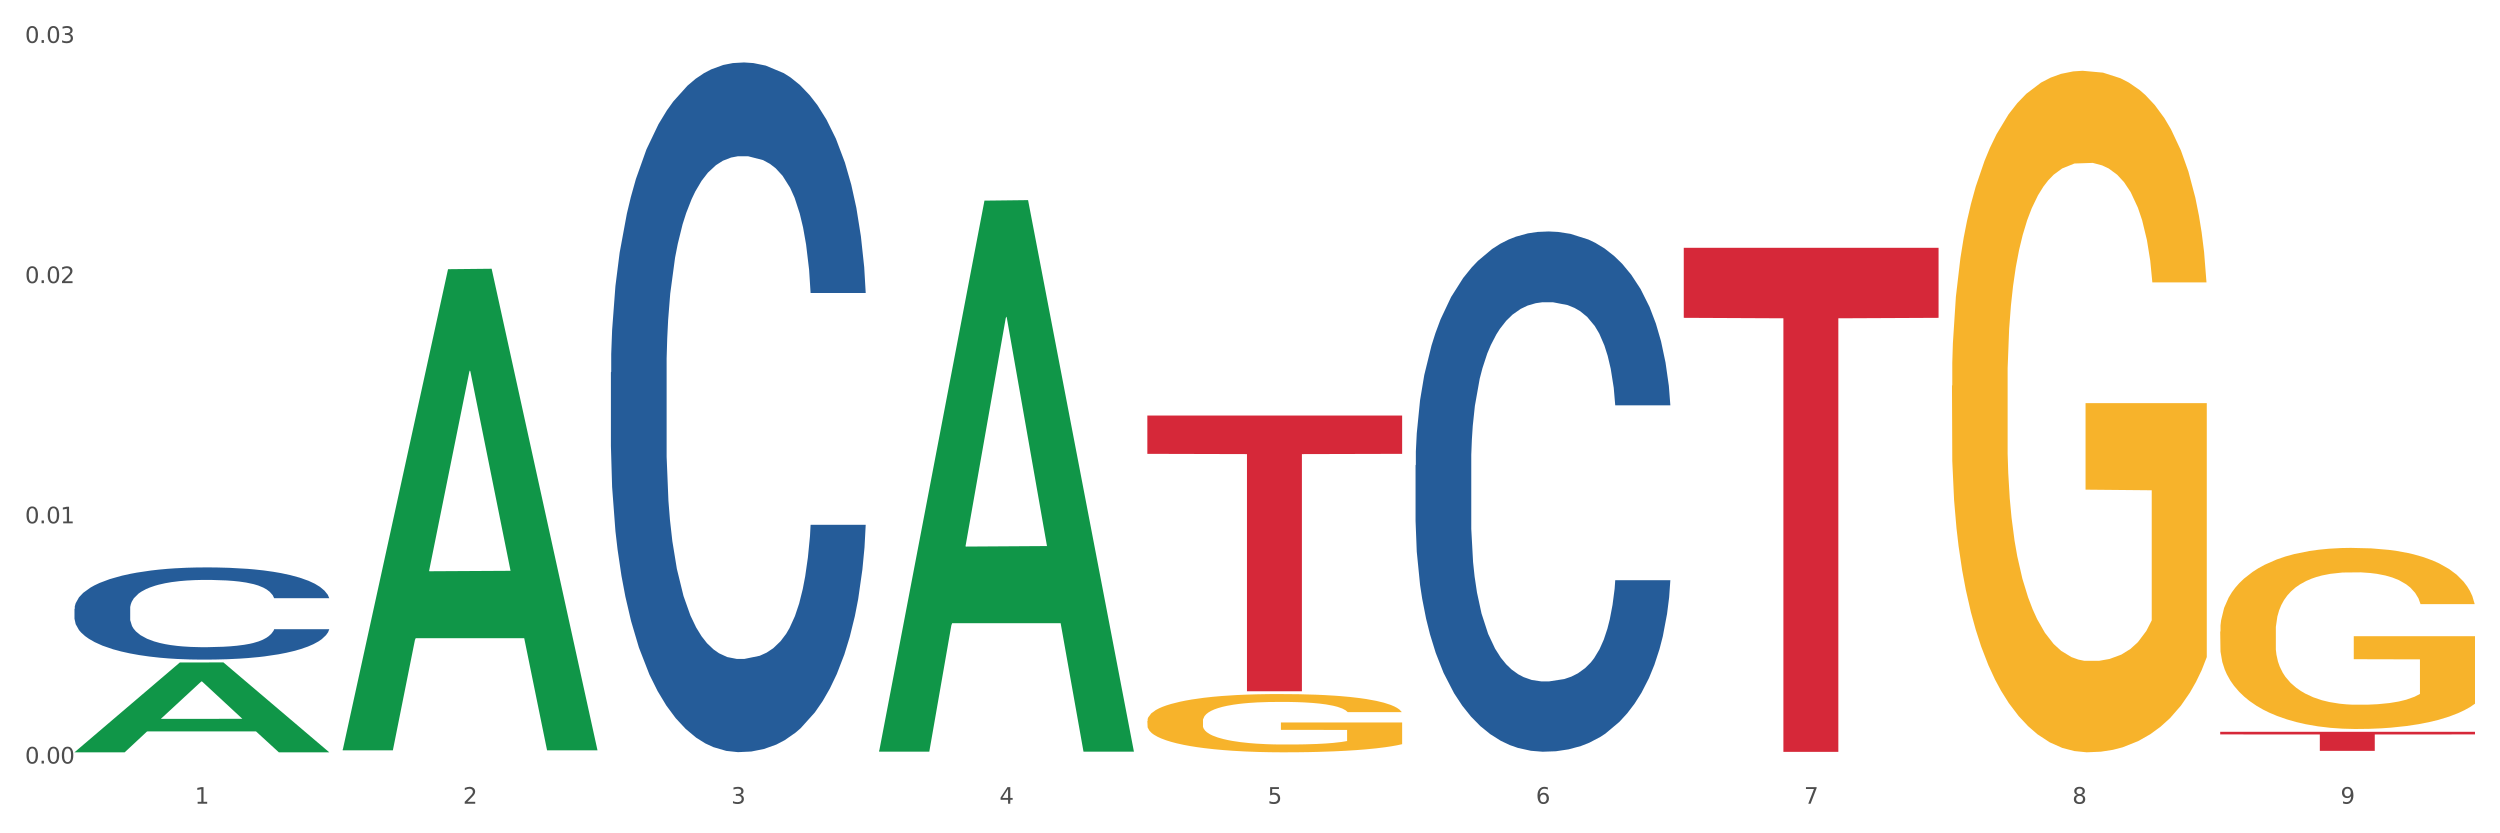
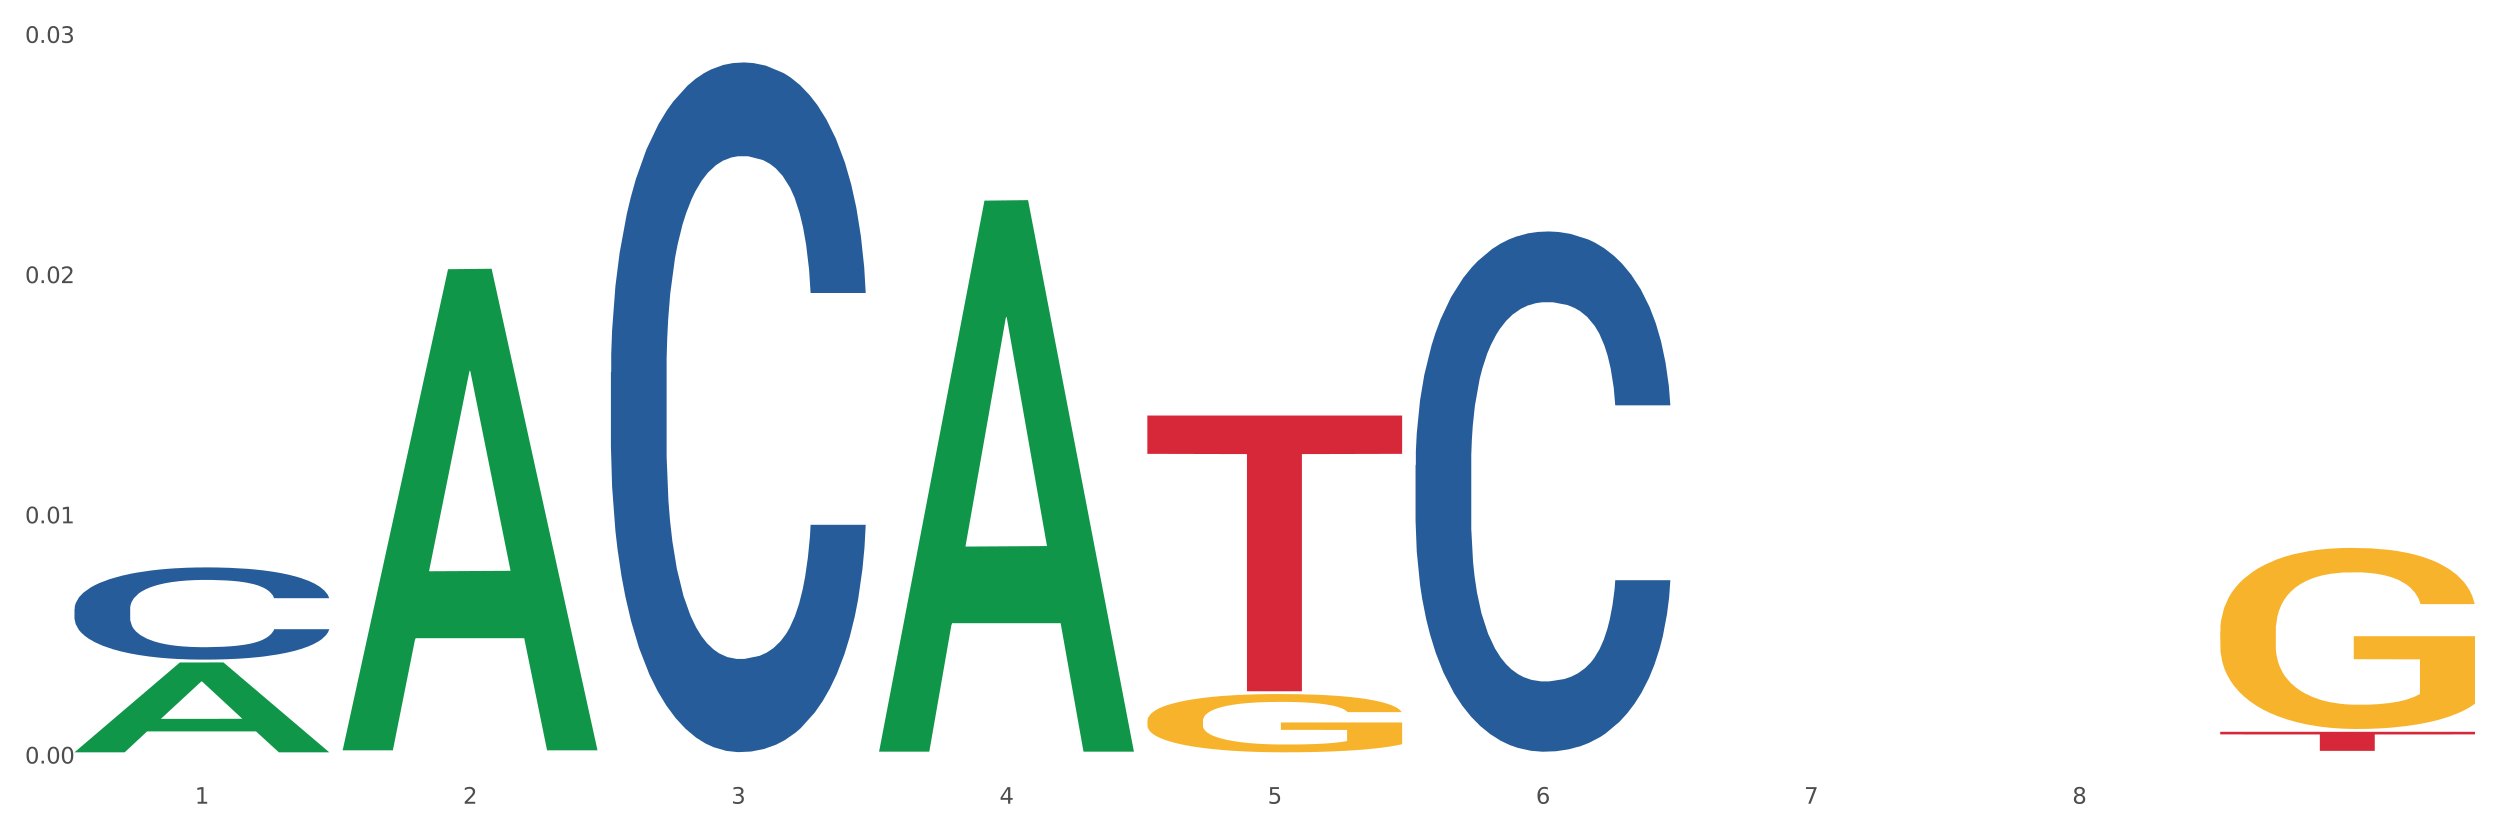
<svg xmlns="http://www.w3.org/2000/svg" xmlns:xlink="http://www.w3.org/1999/xlink" width="1080pt" height="360pt" viewBox="0 0 1080 360" version="1.1">
  <rect x="0" y="0" width="1080" height="360" fill="#333333" stroke="none" />
  <defs>
    <style type="text/css">*{stroke-linejoin: round; stroke-linecap: butt}</style>
  </defs>
  <g id="figure_1">
    <g id="patch_1">
      <path d="M 0 360  L 1080 360  L 1080 0  L 0 0  z " style="fill: #ffffff; stroke: #ffffff; stroke-linejoin: miter" />
    </g>
    <g id="axes_1">
      <g id="matplotlib.axis_1">
        <g id="xtick_1">
          <g id="text_1">
            <g style="fill: #4d4d4d" transform="translate(84.159 347.204) scale(0.096 -0.096)">
              <defs>
                <path id="DejaVuSans-31" d="M 794 531  L 1825 531  L 1825 4091  L 703 3866  L 703 4441  L 1819 4666  L 2450 4666  L 2450 531  L 3481 531  L 3481 0  L 794 0  L 794 531  z " transform="scale(0.016)" />
              </defs>
              <use xlink:href="#DejaVuSans-31" />
            </g>
          </g>
        </g>
        <g id="xtick_2">
          <g id="text_2">
            <g style="fill: #4d4d4d" transform="translate(200.027 347.204) scale(0.096 -0.096)">
              <defs>
                <path id="DejaVuSans-32" d="M 1228 531  L 3431 531  L 3431 0  L 469 0  L 469 531  Q 828 903 1448 1529  Q 2069 2156 2228 2338  Q 2531 2678 2651 2914  Q 2772 3150 2772 3378  Q 2772 3750 2511 3984  Q 2250 4219 1831 4219  Q 1534 4219 1204 4116  Q 875 4013 500 3803  L 500 4441  Q 881 4594 1212 4672  Q 1544 4750 1819 4750  Q 2544 4750 2975 4387  Q 3406 4025 3406 3419  Q 3406 3131 3298 2873  Q 3191 2616 2906 2266  Q 2828 2175 2409 1742  Q 1991 1309 1228 531  z " transform="scale(0.016)" />
              </defs>
              <use xlink:href="#DejaVuSans-32" />
            </g>
          </g>
        </g>
        <g id="xtick_3">
          <g id="text_3">
            <g style="fill: #4d4d4d" transform="translate(315.896 347.204) scale(0.096 -0.096)">
              <defs>
                <path id="DejaVuSans-33" d="M 2597 2516  Q 3050 2419 3304 2112  Q 3559 1806 3559 1356  Q 3559 666 3084 287  Q 2609 -91 1734 -91  Q 1441 -91 1130 -33  Q 819 25 488 141  L 488 750  Q 750 597 1062 519  Q 1375 441 1716 441  Q 2309 441 2620 675  Q 2931 909 2931 1356  Q 2931 1769 2642 2001  Q 2353 2234 1838 2234  L 1294 2234  L 1294 2753  L 1863 2753  Q 2328 2753 2575 2939  Q 2822 3125 2822 3475  Q 2822 3834 2567 4026  Q 2313 4219 1838 4219  Q 1578 4219 1281 4162  Q 984 4106 628 3988  L 628 4550  Q 988 4650 1302 4700  Q 1616 4750 1894 4750  Q 2613 4750 3031 4423  Q 3450 4097 3450 3541  Q 3450 3153 3228 2886  Q 3006 2619 2597 2516  z " transform="scale(0.016)" />
              </defs>
              <use xlink:href="#DejaVuSans-33" />
            </g>
          </g>
        </g>
        <g id="xtick_4">
          <g id="text_4">
            <g style="fill: #4d4d4d" transform="translate(431.765 347.204) scale(0.096 -0.096)">
              <defs>
                <path id="DejaVuSans-34" d="M 2419 4116  L 825 1625  L 2419 1625  L 2419 4116  z M 2253 4666  L 3047 4666  L 3047 1625  L 3713 1625  L 3713 1100  L 3047 1100  L 3047 0  L 2419 0  L 2419 1100  L 313 1100  L 313 1709  L 2253 4666  z " transform="scale(0.016)" />
              </defs>
              <use xlink:href="#DejaVuSans-34" />
            </g>
          </g>
        </g>
        <g id="xtick_5">
          <g id="text_5">
            <g style="fill: #4d4d4d" transform="translate(547.634 347.204) scale(0.096 -0.096)">
              <defs>
                <path id="DejaVuSans-35" d="M 691 4666  L 3169 4666  L 3169 4134  L 1269 4134  L 1269 2991  Q 1406 3038 1543 3061  Q 1681 3084 1819 3084  Q 2600 3084 3056 2656  Q 3513 2228 3513 1497  Q 3513 744 3044 326  Q 2575 -91 1722 -91  Q 1428 -91 1123 -41  Q 819 9 494 109  L 494 744  Q 775 591 1075 516  Q 1375 441 1709 441  Q 2250 441 2565 725  Q 2881 1009 2881 1497  Q 2881 1984 2565 2268  Q 2250 2553 1709 2553  Q 1456 2553 1204 2497  Q 953 2441 691 2322  L 691 4666  z " transform="scale(0.016)" />
              </defs>
              <use xlink:href="#DejaVuSans-35" />
            </g>
          </g>
        </g>
        <g id="xtick_6">
          <g id="text_6">
            <g style="fill: #4d4d4d" transform="translate(663.502 347.204) scale(0.096 -0.096)">
              <defs>
                <path id="DejaVuSans-36" d="M 2113 2584  Q 1688 2584 1439 2293  Q 1191 2003 1191 1497  Q 1191 994 1439 701  Q 1688 409 2113 409  Q 2538 409 2786 701  Q 3034 994 3034 1497  Q 3034 2003 2786 2293  Q 2538 2584 2113 2584  z M 3366 4563  L 3366 3988  Q 3128 4100 2886 4159  Q 2644 4219 2406 4219  Q 1781 4219 1451 3797  Q 1122 3375 1075 2522  Q 1259 2794 1537 2939  Q 1816 3084 2150 3084  Q 2853 3084 3261 2657  Q 3669 2231 3669 1497  Q 3669 778 3244 343  Q 2819 -91 2113 -91  Q 1303 -91 875 529  Q 447 1150 447 2328  Q 447 3434 972 4092  Q 1497 4750 2381 4750  Q 2619 4750 2861 4703  Q 3103 4656 3366 4563  z " transform="scale(0.016)" />
              </defs>
              <use xlink:href="#DejaVuSans-36" />
            </g>
          </g>
        </g>
        <g id="xtick_7">
          <g id="text_7">
            <g style="fill: #4d4d4d" transform="translate(779.371 347.204) scale(0.096 -0.096)">
              <defs>
                <path id="DejaVuSans-37" d="M 525 4666  L 3525 4666  L 3525 4397  L 1831 0  L 1172 0  L 2766 4134  L 525 4134  L 525 4666  z " transform="scale(0.016)" />
              </defs>
              <use xlink:href="#DejaVuSans-37" />
            </g>
          </g>
        </g>
        <g id="xtick_8">
          <g id="text_8">
            <g style="fill: #4d4d4d" transform="translate(895.24 347.204) scale(0.096 -0.096)">
              <defs>
                <path id="DejaVuSans-38" d="M 2034 2216  Q 1584 2216 1326 1975  Q 1069 1734 1069 1313  Q 1069 891 1326 650  Q 1584 409 2034 409  Q 2484 409 2743 651  Q 3003 894 3003 1313  Q 3003 1734 2745 1975  Q 2488 2216 2034 2216  z M 1403 2484  Q 997 2584 770 2862  Q 544 3141 544 3541  Q 544 4100 942 4425  Q 1341 4750 2034 4750  Q 2731 4750 3128 4425  Q 3525 4100 3525 3541  Q 3525 3141 3298 2862  Q 3072 2584 2669 2484  Q 3125 2378 3379 2068  Q 3634 1759 3634 1313  Q 3634 634 3220 271  Q 2806 -91 2034 -91  Q 1263 -91 848 271  Q 434 634 434 1313  Q 434 1759 690 2068  Q 947 2378 1403 2484  z M 1172 3481  Q 1172 3119 1398 2916  Q 1625 2713 2034 2713  Q 2441 2713 2670 2916  Q 2900 3119 2900 3481  Q 2900 3844 2670 4047  Q 2441 4250 2034 4250  Q 1625 4250 1398 4047  Q 1172 3844 1172 3481  z " transform="scale(0.016)" />
              </defs>
              <use xlink:href="#DejaVuSans-38" />
            </g>
          </g>
        </g>
        <g id="xtick_9">
          <g id="text_9">
            <g style="fill: #4d4d4d" transform="translate(1011.108 347.204) scale(0.096 -0.096)">
              <defs>
-                 <path id="DejaVuSans-39" d="M 703 97  L 703 672  Q 941 559 1184 500  Q 1428 441 1663 441  Q 2288 441 2617 861  Q 2947 1281 2994 2138  Q 2813 1869 2534 1725  Q 2256 1581 1919 1581  Q 1219 1581 811 2004  Q 403 2428 403 3163  Q 403 3881 828 4315  Q 1253 4750 1959 4750  Q 2769 4750 3195 4129  Q 3622 3509 3622 2328  Q 3622 1225 3098 567  Q 2575 -91 1691 -91  Q 1453 -91 1209 -44  Q 966 3 703 97  z M 1959 2075  Q 2384 2075 2632 2365  Q 2881 2656 2881 3163  Q 2881 3666 2632 3958  Q 2384 4250 1959 4250  Q 1534 4250 1286 3958  Q 1038 3666 1038 3163  Q 1038 2656 1286 2365  Q 1534 2075 1959 2075  z " transform="scale(0.016)" />
-               </defs>
+                 </defs>
              <use xlink:href="#DejaVuSans-39" />
            </g>
          </g>
        </g>
        <g id="xtick_10" />
        <g id="xtick_11" />
        <g id="xtick_12" />
        <g id="xtick_13" />
        <g id="xtick_14" />
        <g id="xtick_15" />
        <g id="xtick_16" />
        <g id="xtick_17" />
      </g>
      <g id="matplotlib.axis_2">
        <g id="ytick_1">
          <g id="text_10">
            <g style="fill: #4d4d4d" transform="translate(10.8 329.852) scale(0.096 -0.096)">
              <defs>
                <path id="DejaVuSans-30" d="M 2034 4250  Q 1547 4250 1301 3770  Q 1056 3291 1056 2328  Q 1056 1369 1301 889  Q 1547 409 2034 409  Q 2525 409 2770 889  Q 3016 1369 3016 2328  Q 3016 3291 2770 3770  Q 2525 4250 2034 4250  z M 2034 4750  Q 2819 4750 3233 4129  Q 3647 3509 3647 2328  Q 3647 1150 3233 529  Q 2819 -91 2034 -91  Q 1250 -91 836 529  Q 422 1150 422 2328  Q 422 3509 836 4129  Q 1250 4750 2034 4750  z " transform="scale(0.016)" />
                <path id="DejaVuSans-2e" d="M 684 794  L 1344 794  L 1344 0  L 684 0  L 684 794  z " transform="scale(0.016)" />
              </defs>
              <use xlink:href="#DejaVuSans-30" />
              <use xlink:href="#DejaVuSans-2e" transform="translate(63.623 0)" />
              <use xlink:href="#DejaVuSans-30" transform="translate(95.41 0)" />
              <use xlink:href="#DejaVuSans-30" transform="translate(159.033 0)" />
            </g>
          </g>
        </g>
        <g id="ytick_2">
          <g id="text_11">
            <g style="fill: #4d4d4d" transform="translate(10.8 226.077) scale(0.096 -0.096)">
              <use xlink:href="#DejaVuSans-30" />
              <use xlink:href="#DejaVuSans-2e" transform="translate(63.623 0)" />
              <use xlink:href="#DejaVuSans-30" transform="translate(95.41 0)" />
              <use xlink:href="#DejaVuSans-31" transform="translate(159.033 0)" />
            </g>
          </g>
        </g>
        <g id="ytick_3">
          <g id="text_12">
            <g style="fill: #4d4d4d" transform="translate(10.8 122.303) scale(0.096 -0.096)">
              <use xlink:href="#DejaVuSans-30" />
              <use xlink:href="#DejaVuSans-2e" transform="translate(63.623 0)" />
              <use xlink:href="#DejaVuSans-30" transform="translate(95.41 0)" />
              <use xlink:href="#DejaVuSans-32" transform="translate(159.033 0)" />
            </g>
          </g>
        </g>
        <g id="ytick_4">
          <g id="text_13">
            <g style="fill: #4d4d4d" transform="translate(10.8 18.528) scale(0.096 -0.096)">
              <use xlink:href="#DejaVuSans-30" />
              <use xlink:href="#DejaVuSans-2e" transform="translate(63.623 0)" />
              <use xlink:href="#DejaVuSans-30" transform="translate(95.41 0)" />
              <use xlink:href="#DejaVuSans-33" transform="translate(159.033 0)" />
            </g>
          </g>
        </g>
        <g id="ytick_5" />
        <g id="ytick_6" />
        <g id="ytick_7" />
      </g>
      <g id="PolyCollection_1">
        <path d="M 32.175 324.934  L 32.288 324.898  L 77.68 286.195  L 96.518 286.159  L 142.25 325.007  L 120.462 325.007  L 110.589 315.961  L 63.722 315.961  L 63.382 316.107  L 53.85 325.007  L 32.175 325.007  L 32.175 324.934  L 69.623 310.562  L 104.689 310.526  L 87.326 294.439  L 87.099 294.366  L 86.872 294.475  L 69.51 310.526  L 69.623 310.562  L 32.175 324.934  z " clip-path="url(#p8c3d2cd560)" style="fill: #109648" />
        <path d="M 611.519 200.977  L 611.649 200.771  L 611.649 195.024  L 612.039 187.224  L 613.47 172.856  L 615.292 161.977  L 618.415 149.251  L 620.106 143.914  L 622.318 137.962  L 626.872 128.314  L 632.076 120.104  L 635.72 115.588  L 638.452 112.714  L 644.567 107.583  L 648.08 105.325  L 651.723 103.478  L 654.846 102.246  L 660.051 100.809  L 664.214 100.194  L 669.028 99.988  L 673.062 100.194  L 678.396 101.015  L 686.203 103.478  L 689.196 104.915  L 693.229 107.378  L 697.393 110.662  L 700.776 113.946  L 704.679 118.667  L 708.713 124.825  L 712.616 132.625  L 715.348 139.809  L 717.56 147.404  L 719.512 156.64  L 720.943 166.698  L 721.594 175.114  L 697.783 175.114  L 697.133 167.519  L 695.832 159.309  L 694.53 153.767  L 693.099 149.251  L 690.887 144.119  L 688.936 140.835  L 685.683 136.935  L 682.69 134.472  L 680.218 133.035  L 677.225 131.804  L 670.85 130.572  L 666.296 130.572  L 663.434 130.983  L 659.92 132.009  L 656.928 133.446  L 653.415 135.909  L 650.682 138.577  L 647.95 142.067  L 646.389 144.53  L 644.047 149.046  L 642.485 152.74  L 640.404 159.103  L 639.233 163.619  L 637.151 175.319  L 636.24 183.94  L 635.85 189.893  L 635.589 196.461  L 635.589 228.482  L 636.37 242.85  L 637.021 249.008  L 638.062 255.987  L 640.013 265.018  L 642.876 273.844  L 645.868 280.207  L 648.34 284.107  L 650.682 286.981  L 653.025 289.239  L 655.887 291.291  L 658.229 292.523  L 661.742 293.755  L 665.906 294.37  L 669.158 294.37  L 675.794 293.344  L 678.787 292.318  L 681.649 290.881  L 684.772 288.623  L 687.244 286.16  L 688.675 284.313  L 691.017 280.413  L 692.839 276.307  L 694.4 271.586  L 695.441 267.481  L 696.612 261.323  L 697.523 254.344  L 697.783 250.65  L 721.594 250.65  L 721.073 258.039  L 720.163 265.223  L 718.341 274.871  L 716.91 280.413  L 714.698 287.186  L 712.356 292.934  L 709.103 299.297  L 706.11 304.018  L 702.988 308.123  L 699.605 311.818  L 693.49 316.949  L 691.278 318.386  L 686.594 320.849  L 682.95 322.286  L 677.616 323.723  L 672.151 324.544  L 666.426 324.749  L 661.352 324.338  L 655.757 323.107  L 652.244 321.875  L 648.34 320.028  L 643.787 317.154  L 639.493 313.665  L 635.459 309.56  L 631.686 304.839  L 628.173 299.502  L 623.619 290.676  L 620.236 282.055  L 617.764 274.05  L 616.073 267.276  L 614.381 258.655  L 613.47 252.702  L 612.039 238.334  L 611.519 224.992  L 611.519 200.977  z " clip-path="url(#p8c3d2cd560)" style="fill: #255c99" />
        <path d="M 263.912 160.852  L 264.043 160.58  L 264.043 152.961  L 264.433 142.621  L 265.864 123.573  L 267.686 109.151  L 270.808 92.281  L 272.5 85.206  L 274.712 77.315  L 279.266 64.526  L 284.47 53.642  L 288.113 47.655  L 290.846 43.846  L 296.961 37.043  L 300.474 34.05  L 304.117 31.601  L 307.24 29.968  L 312.444 28.064  L 316.608 27.247  L 321.422 26.975  L 325.456 27.247  L 330.79 28.336  L 338.597 31.601  L 341.59 33.506  L 345.623 36.771  L 349.787 41.125  L 353.17 45.478  L 357.073 51.737  L 361.107 59.9  L 365.01 70.24  L 367.742 79.764  L 369.954 89.832  L 371.906 102.077  L 373.337 115.41  L 373.988 126.566  L 350.177 126.566  L 349.527 116.498  L 348.225 105.614  L 346.924 98.267  L 345.493 92.281  L 343.281 85.478  L 341.329 81.124  L 338.077 75.954  L 335.084 72.689  L 332.612 70.784  L 329.619 69.152  L 323.244 67.519  L 318.69 67.519  L 315.827 68.063  L 312.314 69.424  L 309.322 71.329  L 305.809 74.594  L 303.076 78.131  L 300.344 82.757  L 298.783 86.022  L 296.441 92.009  L 294.879 96.907  L 292.797 105.342  L 291.626 111.328  L 289.545 126.838  L 288.634 138.267  L 288.243 146.158  L 287.983 154.865  L 287.983 197.314  L 288.764 216.361  L 289.415 224.525  L 290.455 233.776  L 292.407 245.749  L 295.27 257.45  L 298.262 265.885  L 300.734 271.055  L 303.076 274.864  L 305.418 277.858  L 308.281 280.579  L 310.623 282.211  L 314.136 283.844  L 318.3 284.66  L 321.552 284.66  L 328.188 283.3  L 331.181 281.939  L 334.043 280.034  L 337.166 277.041  L 339.638 273.776  L 341.069 271.327  L 343.411 266.157  L 345.233 260.715  L 346.794 254.456  L 347.835 249.014  L 349.006 240.851  L 349.917 231.599  L 350.177 226.702  L 373.988 226.702  L 373.467 236.497  L 372.556 246.021  L 370.735 258.81  L 369.304 266.157  L 367.092 275.137  L 364.75 282.756  L 361.497 291.191  L 358.504 297.449  L 355.382 302.891  L 351.999 307.789  L 345.883 314.592  L 343.671 316.497  L 338.987 319.762  L 335.344 321.667  L 330.01 323.572  L 324.545 324.66  L 318.82 324.932  L 313.746 324.388  L 308.151 322.755  L 304.638 321.123  L 300.734 318.674  L 296.18 314.864  L 291.887 310.238  L 287.853 304.796  L 284.08 298.538  L 280.567 291.463  L 276.013 279.762  L 272.63 268.334  L 270.158 257.722  L 268.466 248.742  L 266.775 237.314  L 265.864 229.423  L 264.433 210.375  L 263.912 192.688  L 263.912 160.852  z " clip-path="url(#p8c3d2cd560)" style="fill: #255c99" />
        <path d="M 32.175 263.018  L 32.305 262.982  L 32.305 261.963  L 32.695 260.58  L 34.127 258.033  L 35.948 256.104  L 39.071 253.848  L 40.762 252.902  L 42.974 251.847  L 47.528 250.136  L 52.733 248.681  L 56.376 247.88  L 59.108 247.371  L 65.224 246.461  L 68.737 246.061  L 72.38 245.733  L 75.503 245.515  L 80.707 245.26  L 84.871 245.151  L 89.685 245.114  L 93.718 245.151  L 99.053 245.296  L 106.86 245.733  L 109.852 245.988  L 113.886 246.424  L 118.049 247.007  L 121.432 247.589  L 125.336 248.426  L 129.369 249.518  L 133.273 250.9  L 136.005 252.174  L 138.217 253.521  L 140.168 255.158  L 141.6 256.941  L 142.25 258.433  L 118.44 258.433  L 117.789 257.087  L 116.488 255.631  L 115.187 254.649  L 113.756 253.848  L 111.544 252.938  L 109.592 252.356  L 106.339 251.665  L 103.347 251.228  L 100.874 250.973  L 97.882 250.755  L 91.506 250.537  L 86.952 250.537  L 84.09 250.609  L 80.577 250.791  L 77.584 251.046  L 74.071 251.483  L 71.339 251.956  L 68.607 252.574  L 67.045 253.011  L 64.703 253.812  L 63.142 254.467  L 61.06 255.595  L 59.889 256.395  L 57.807 258.47  L 56.896 259.998  L 56.506 261.053  L 56.246 262.218  L 56.246 267.895  L 57.027 270.442  L 57.677 271.534  L 58.718 272.771  L 60.67 274.372  L 63.532 275.937  L 66.525 277.065  L 68.997 277.756  L 71.339 278.266  L 73.681 278.666  L 76.543 279.03  L 78.885 279.248  L 82.398 279.467  L 86.562 279.576  L 89.815 279.576  L 96.451 279.394  L 99.443 279.212  L 102.306 278.957  L 105.428 278.557  L 107.901 278.12  L 109.332 277.793  L 111.674 277.101  L 113.495 276.374  L 115.057 275.537  L 116.098 274.809  L 117.269 273.717  L 118.179 272.48  L 118.44 271.825  L 142.25 271.825  L 141.73 273.135  L 140.819 274.408  L 138.997 276.119  L 137.566 277.101  L 135.354 278.302  L 133.012 279.321  L 129.759 280.449  L 126.767 281.286  L 123.644 282.014  L 120.261 282.669  L 114.146 283.579  L 111.934 283.834  L 107.25 284.27  L 103.607 284.525  L 98.272 284.78  L 92.807 284.925  L 87.083 284.962  L 82.008 284.889  L 76.413 284.67  L 72.9 284.452  L 68.997 284.125  L 64.443 283.615  L 60.149 282.997  L 56.116 282.269  L 52.342 281.432  L 48.829 280.486  L 44.275 278.921  L 40.893 277.392  L 38.42 275.973  L 36.729 274.772  L 35.037 273.244  L 34.127 272.189  L 32.695 269.641  L 32.175 267.276  L 32.175 263.018  z " clip-path="url(#p8c3d2cd560)" style="fill: #255c99" />
        <path d="M 495.65 311.463  L 495.78 311.44  L 495.78 310.612  L 496.04 309.9  L 497.339 308.176  L 499.289 306.75  L 500.718 305.992  L 502.148 305.371  L 503.837 304.75  L 505.917 304.107  L 509.685 303.164  L 512.025 302.681  L 514.884 302.176  L 520.082 301.44  L 523.851 301.026  L 527.75 300.681  L 534.118 300.268  L 538.276 300.084  L 542.695 299.946  L 548.023 299.854  L 552.052 299.831  L 560.889 299.9  L 568.427 300.107  L 572.066 300.268  L 576.744 300.543  L 579.214 300.727  L 583.242 301.095  L 587.401 301.578  L 590.26 301.992  L 594.549 302.773  L 597.798 303.555  L 600.787 304.52  L 602.346 305.187  L 603.516 305.808  L 604.556 306.52  L 605.595 307.647  L 582.203 307.647  L 581.293 306.842  L 579.863 306.084  L 577.784 305.348  L 575.965 304.888  L 572.846 304.314  L 569.986 303.946  L 566.997 303.67  L 563.359 303.44  L 560.499 303.325  L 556.471 303.233  L 548.543 303.256  L 543.215 303.44  L 539.576 303.67  L 537.237 303.877  L 535.157 304.107  L 532.818 304.428  L 530.089 304.911  L 528.14 305.348  L 526.19 305.9  L 524.631 306.451  L 523.201 307.095  L 522.032 307.785  L 521.122 308.497  L 520.342 309.371  L 519.692 310.819  L 519.692 313.968  L 519.952 314.681  L 520.602 315.624  L 521.382 316.336  L 522.681 317.187  L 523.851 317.762  L 526.06 318.589  L 528.529 319.279  L 530.479 319.715  L 532.428 320.083  L 535.807 320.589  L 539.576 321.003  L 542.825 321.256  L 547.244 321.486  L 550.233 321.578  L 552.832 321.623  L 559.2 321.623  L 563.748 321.555  L 568.817 321.394  L 572.716 321.187  L 575.965 320.934  L 579.603 320.52  L 581.943 320.129  L 581.943 315.325  L 553.352 315.302  L 553.352 312.106  L 605.725 312.106  L 605.725 321.486  L 603.516 321.968  L 601.047 322.405  L 598.447 322.796  L 594.549 323.279  L 589.87 323.738  L 585.711 324.06  L 581.293 324.336  L 576.094 324.589  L 569.337 324.819  L 565.178 324.911  L 559.98 324.98  L 553.871 325.003  L 548.543 324.957  L 543.345 324.842  L 537.887 324.635  L 532.558 324.336  L 528.529 324.037  L 524.501 323.669  L 520.212 323.187  L 516.833 322.727  L 514.234 322.313  L 511.375 321.784  L 508.256 321.095  L 505.917 320.474  L 503.837 319.83  L 501.628 319.003  L 500.068 318.29  L 498.509 317.394  L 497.599 316.727  L 496.56 315.693  L 495.78 314.244  L 495.65 311.463  z " clip-path="url(#p8c3d2cd560)" style="fill: #f7b32b" />
        <path d="M 959.125 272.84  L 959.255 272.769  L 959.255 270.196  L 959.515 267.981  L 960.814 262.621  L 962.764 258.191  L 964.193 255.833  L 965.623 253.903  L 967.312 251.974  L 969.391 249.973  L 973.16 247.043  L 975.5 245.543  L 978.359 243.97  L 983.557 241.684  L 987.326 240.397  L 991.225 239.326  L 997.593 238.039  L 1001.751 237.468  L 1006.17 237.039  L 1011.498 236.753  L 1015.527 236.682  L 1024.364 236.896  L 1031.902 237.539  L 1035.541 238.039  L 1040.219 238.897  L 1042.688 239.468  L 1046.717 240.612  L 1050.876 242.113  L 1053.735 243.399  L 1058.024 245.828  L 1061.273 248.258  L 1064.262 251.259  L 1065.821 253.332  L 1066.991 255.261  L 1068.03 257.476  L 1069.07 260.978  L 1045.677 260.978  L 1044.768 258.477  L 1043.338 256.119  L 1041.259 253.832  L 1039.439 252.403  L 1036.32 250.616  L 1033.461 249.473  L 1030.472 248.615  L 1026.833 247.901  L 1023.974 247.543  L 1019.946 247.258  L 1012.018 247.329  L 1006.69 247.901  L 1003.051 248.615  L 1000.712 249.258  L 998.632 249.973  L 996.293 250.974  L 993.564 252.474  L 991.614 253.832  L 989.665 255.547  L 988.106 257.262  L 986.676 259.263  L 985.506 261.407  L 984.597 263.622  L 983.817 266.337  L 983.167 270.839  L 983.167 280.629  L 983.427 282.845  L 984.077 285.774  L 984.857 287.99  L 986.156 290.634  L 987.326 292.42  L 989.535 294.993  L 992.004 297.137  L 993.954 298.494  L 995.903 299.638  L 999.282 301.21  L 1003.051 302.496  L 1006.3 303.282  L 1010.718 303.997  L 1013.708 304.283  L 1016.307 304.426  L 1022.675 304.426  L 1027.223 304.211  L 1032.292 303.711  L 1036.19 303.068  L 1039.439 302.282  L 1043.078 300.995  L 1045.418 299.781  L 1045.418 284.846  L 1016.827 284.774  L 1016.827 274.841  L 1069.2 274.841  L 1069.2 303.997  L 1066.991 305.497  L 1064.521 306.855  L 1061.922 308.07  L 1058.024 309.571  L 1053.345 311  L 1049.186 312  L 1044.768 312.858  L 1039.569 313.644  L 1032.811 314.358  L 1028.653 314.644  L 1023.454 314.859  L 1017.346 314.93  L 1012.018 314.787  L 1006.82 314.43  L 1001.361 313.787  L 996.033 312.858  L 992.004 311.929  L 987.976 310.785  L 983.687 309.285  L 980.308 307.856  L 977.709 306.569  L 974.85 304.926  L 971.731 302.782  L 969.391 300.853  L 967.312 298.852  L 965.103 296.279  L 963.543 294.064  L 961.984 291.277  L 961.074 289.205  L 960.034 285.989  L 959.255 281.487  L 959.125 272.84  z " clip-path="url(#p8c3d2cd560)" style="fill: #f7b32b" />
        <path d="M 495.65 179.506  L 605.725 179.506  L 605.725 196.061  L 562.425 196.173  L 562.425 298.634  L 538.689 298.634  L 538.689 196.173  L 495.65 196.061  L 495.65 179.618  L 495.65 179.506  z " clip-path="url(#p8c3d2cd560)" style="fill: #d62839" />
        <path d="M 959.125 316.127  L 1069.2 316.127  L 1069.2 317.273  L 1025.9 317.281  L 1025.9 324.373  L 1002.164 324.373  L 1002.164 317.281  L 959.125 317.273  L 959.125 316.135  L 959.125 316.127  z " clip-path="url(#p8c3d2cd560)" style="fill: #d62839" />
-         <path d="M 843.256 166.628  L 843.386 166.359  L 843.386 156.679  L 843.646 148.344  L 844.945 128.178  L 846.895 111.507  L 848.324 102.634  L 849.754 95.374  L 851.443 88.114  L 853.523 80.586  L 857.292 69.562  L 859.631 63.915  L 862.49 58  L 867.688 49.396  L 871.457 44.556  L 875.356 40.523  L 881.724 35.683  L 885.883 33.532  L 890.301 31.918  L 895.629 30.843  L 899.658 30.574  L 908.495 31.381  L 916.033 33.8  L 919.672 35.683  L 924.35 38.909  L 926.82 41.06  L 930.848 45.362  L 935.007 51.009  L 937.866 55.849  L 942.155 64.991  L 945.404 74.133  L 948.393 85.426  L 949.952 93.223  L 951.122 100.483  L 952.162 108.818  L 953.201 121.993  L 929.809 121.993  L 928.899 112.583  L 927.469 103.709  L 925.39 95.105  L 923.571 89.728  L 920.452 83.006  L 917.593 78.704  L 914.604 75.477  L 910.965 72.788  L 908.106 71.444  L 904.077 70.368  L 896.149 70.637  L 890.821 72.788  L 887.182 75.477  L 884.843 77.897  L 882.764 80.586  L 880.424 84.35  L 877.695 89.997  L 875.746 95.105  L 873.796 101.558  L 872.237 108.012  L 870.807 115.54  L 869.638 123.607  L 868.728 131.942  L 867.948 142.159  L 867.298 159.099  L 867.298 195.936  L 867.558 204.271  L 868.208 215.295  L 868.988 223.63  L 870.287 233.579  L 871.457 240.301  L 873.666 249.981  L 876.136 258.047  L 878.085 263.156  L 880.034 267.458  L 883.413 273.373  L 887.182 278.213  L 890.431 281.171  L 894.85 283.859  L 897.839 284.935  L 900.438 285.473  L 906.806 285.473  L 911.355 284.666  L 916.423 282.784  L 920.322 280.364  L 923.571 277.406  L 927.21 272.567  L 929.549 267.996  L 929.549 211.799  L 900.958 211.531  L 900.958 174.156  L 953.331 174.156  L 953.331 283.859  L 951.122 289.506  L 948.653 294.615  L 946.054 299.186  L 942.155 304.832  L 937.476 310.21  L 933.318 313.974  L 928.899 317.201  L 923.701 320.158  L 916.943 322.847  L 912.784 323.923  L 907.586 324.729  L 901.478 324.998  L 896.149 324.46  L 890.951 323.116  L 885.493 320.696  L 880.164 317.201  L 876.136 313.705  L 872.107 309.403  L 867.818 303.757  L 864.439 298.379  L 861.84 293.539  L 858.981 287.355  L 855.862 279.289  L 853.523 272.029  L 851.443 264.5  L 849.234 254.82  L 847.675 246.485  L 846.115 235.999  L 845.205 228.201  L 844.166 216.102  L 843.386 199.162  L 843.256 166.628  z " clip-path="url(#p8c3d2cd560)" style="fill: #f7b32b" />
-         <path d="M 727.387 107.038  L 837.463 107.038  L 837.463 137.301  L 794.163 137.506  L 794.163 324.808  L 770.426 324.808  L 770.426 137.506  L 727.387 137.301  L 727.387 107.243  L 727.387 107.038  z " clip-path="url(#p8c3d2cd560)" style="fill: #d62839" />
        <path d="M 148.044 323.748  L 148.157 323.552  L 193.549 116.294  L 212.387 116.098  L 258.119 324.138  L 236.331 324.138  L 226.458 275.693  L 179.591 275.693  L 179.251 276.475  L 169.718 324.138  L 148.044 324.138  L 148.044 323.748  L 185.492 246.783  L 220.557 246.587  L 203.195 160.441  L 202.968 160.05  L 202.741 160.636  L 185.379 246.587  L 185.492 246.783  L 148.044 323.748  z " clip-path="url(#p8c3d2cd560)" style="fill: #109648" />
        <path d="M 379.781 324.266  L 379.895 324.042  L 425.286 86.674  L 444.124 86.45  L 489.856 324.714  L 468.068 324.714  L 458.196 269.231  L 411.328 269.231  L 410.988 270.126  L 401.456 324.714  L 379.781 324.714  L 379.781 324.266  L 417.229 236.12  L 452.295 235.896  L 434.932 137.235  L 434.705 136.788  L 434.478 137.459  L 417.116 235.896  L 417.229 236.12  L 379.781 324.266  z " clip-path="url(#p8c3d2cd560)" style="fill: #109648" />
      </g>
    </g>
  </g>
  <defs>
    <clipPath id="p8c3d2cd560">
      <rect x="32.175" y="12.074" width="1037.025" height="327.835" />
    </clipPath>
  </defs>
</svg>